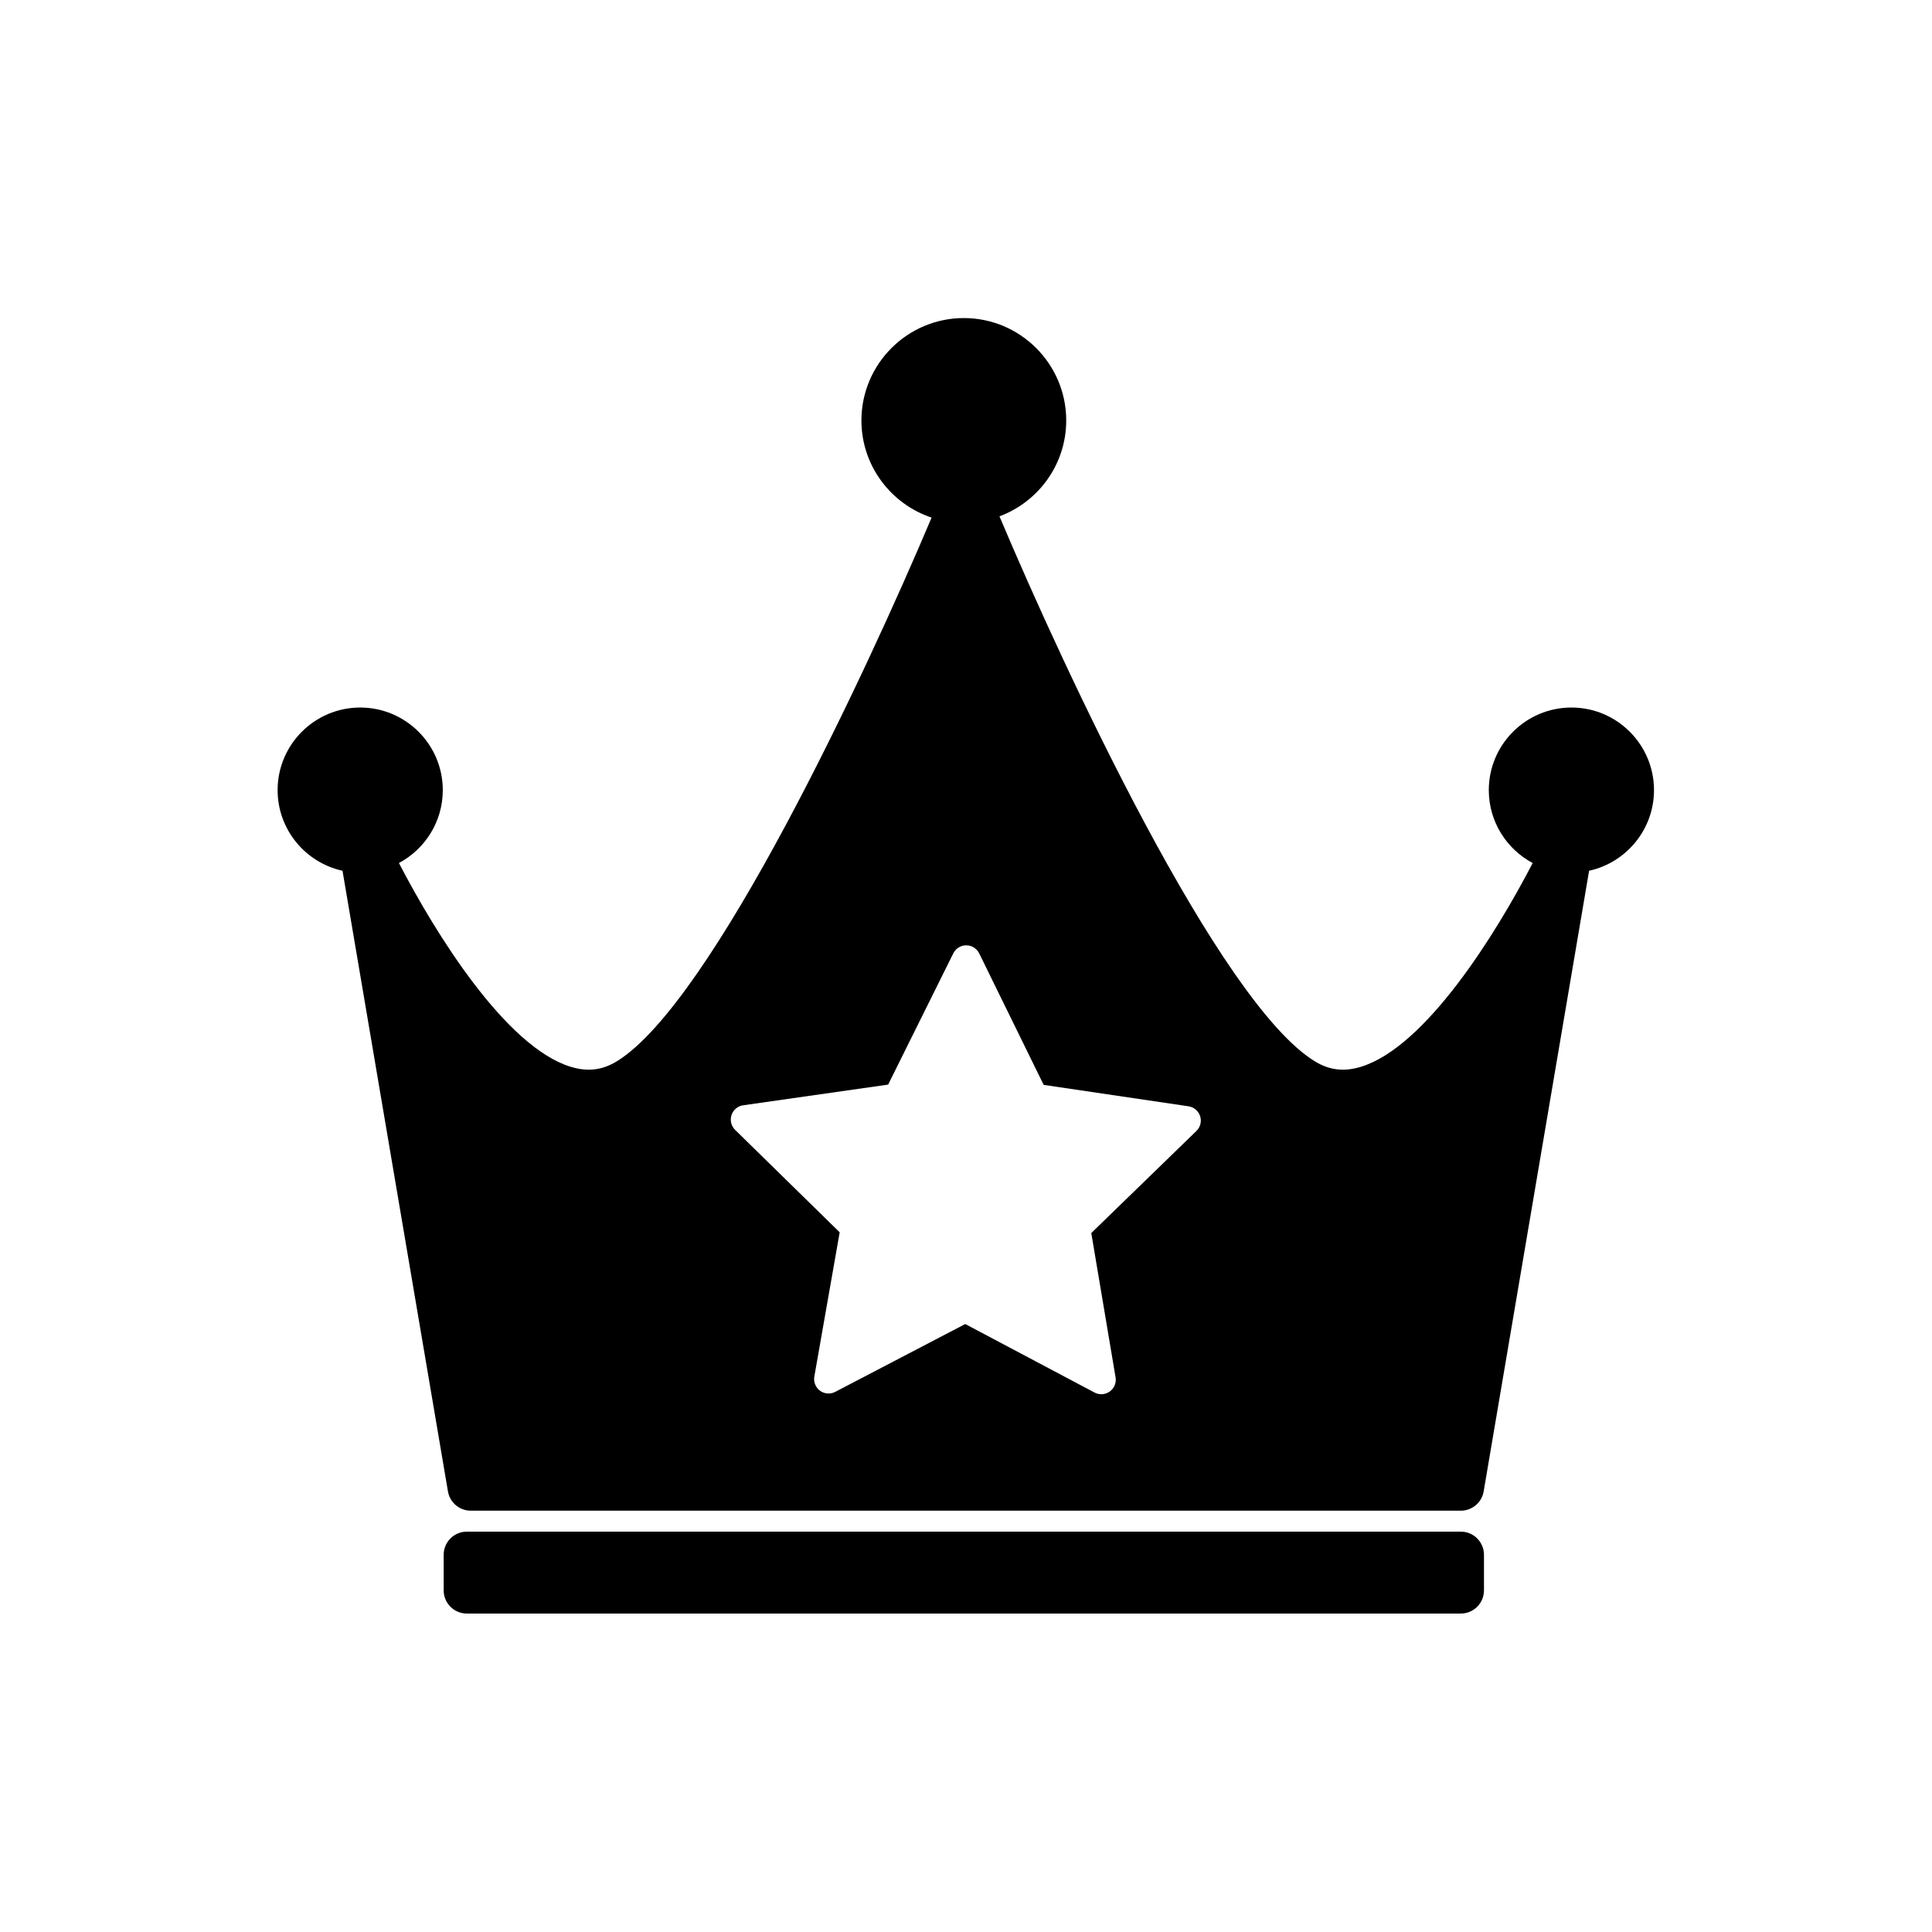
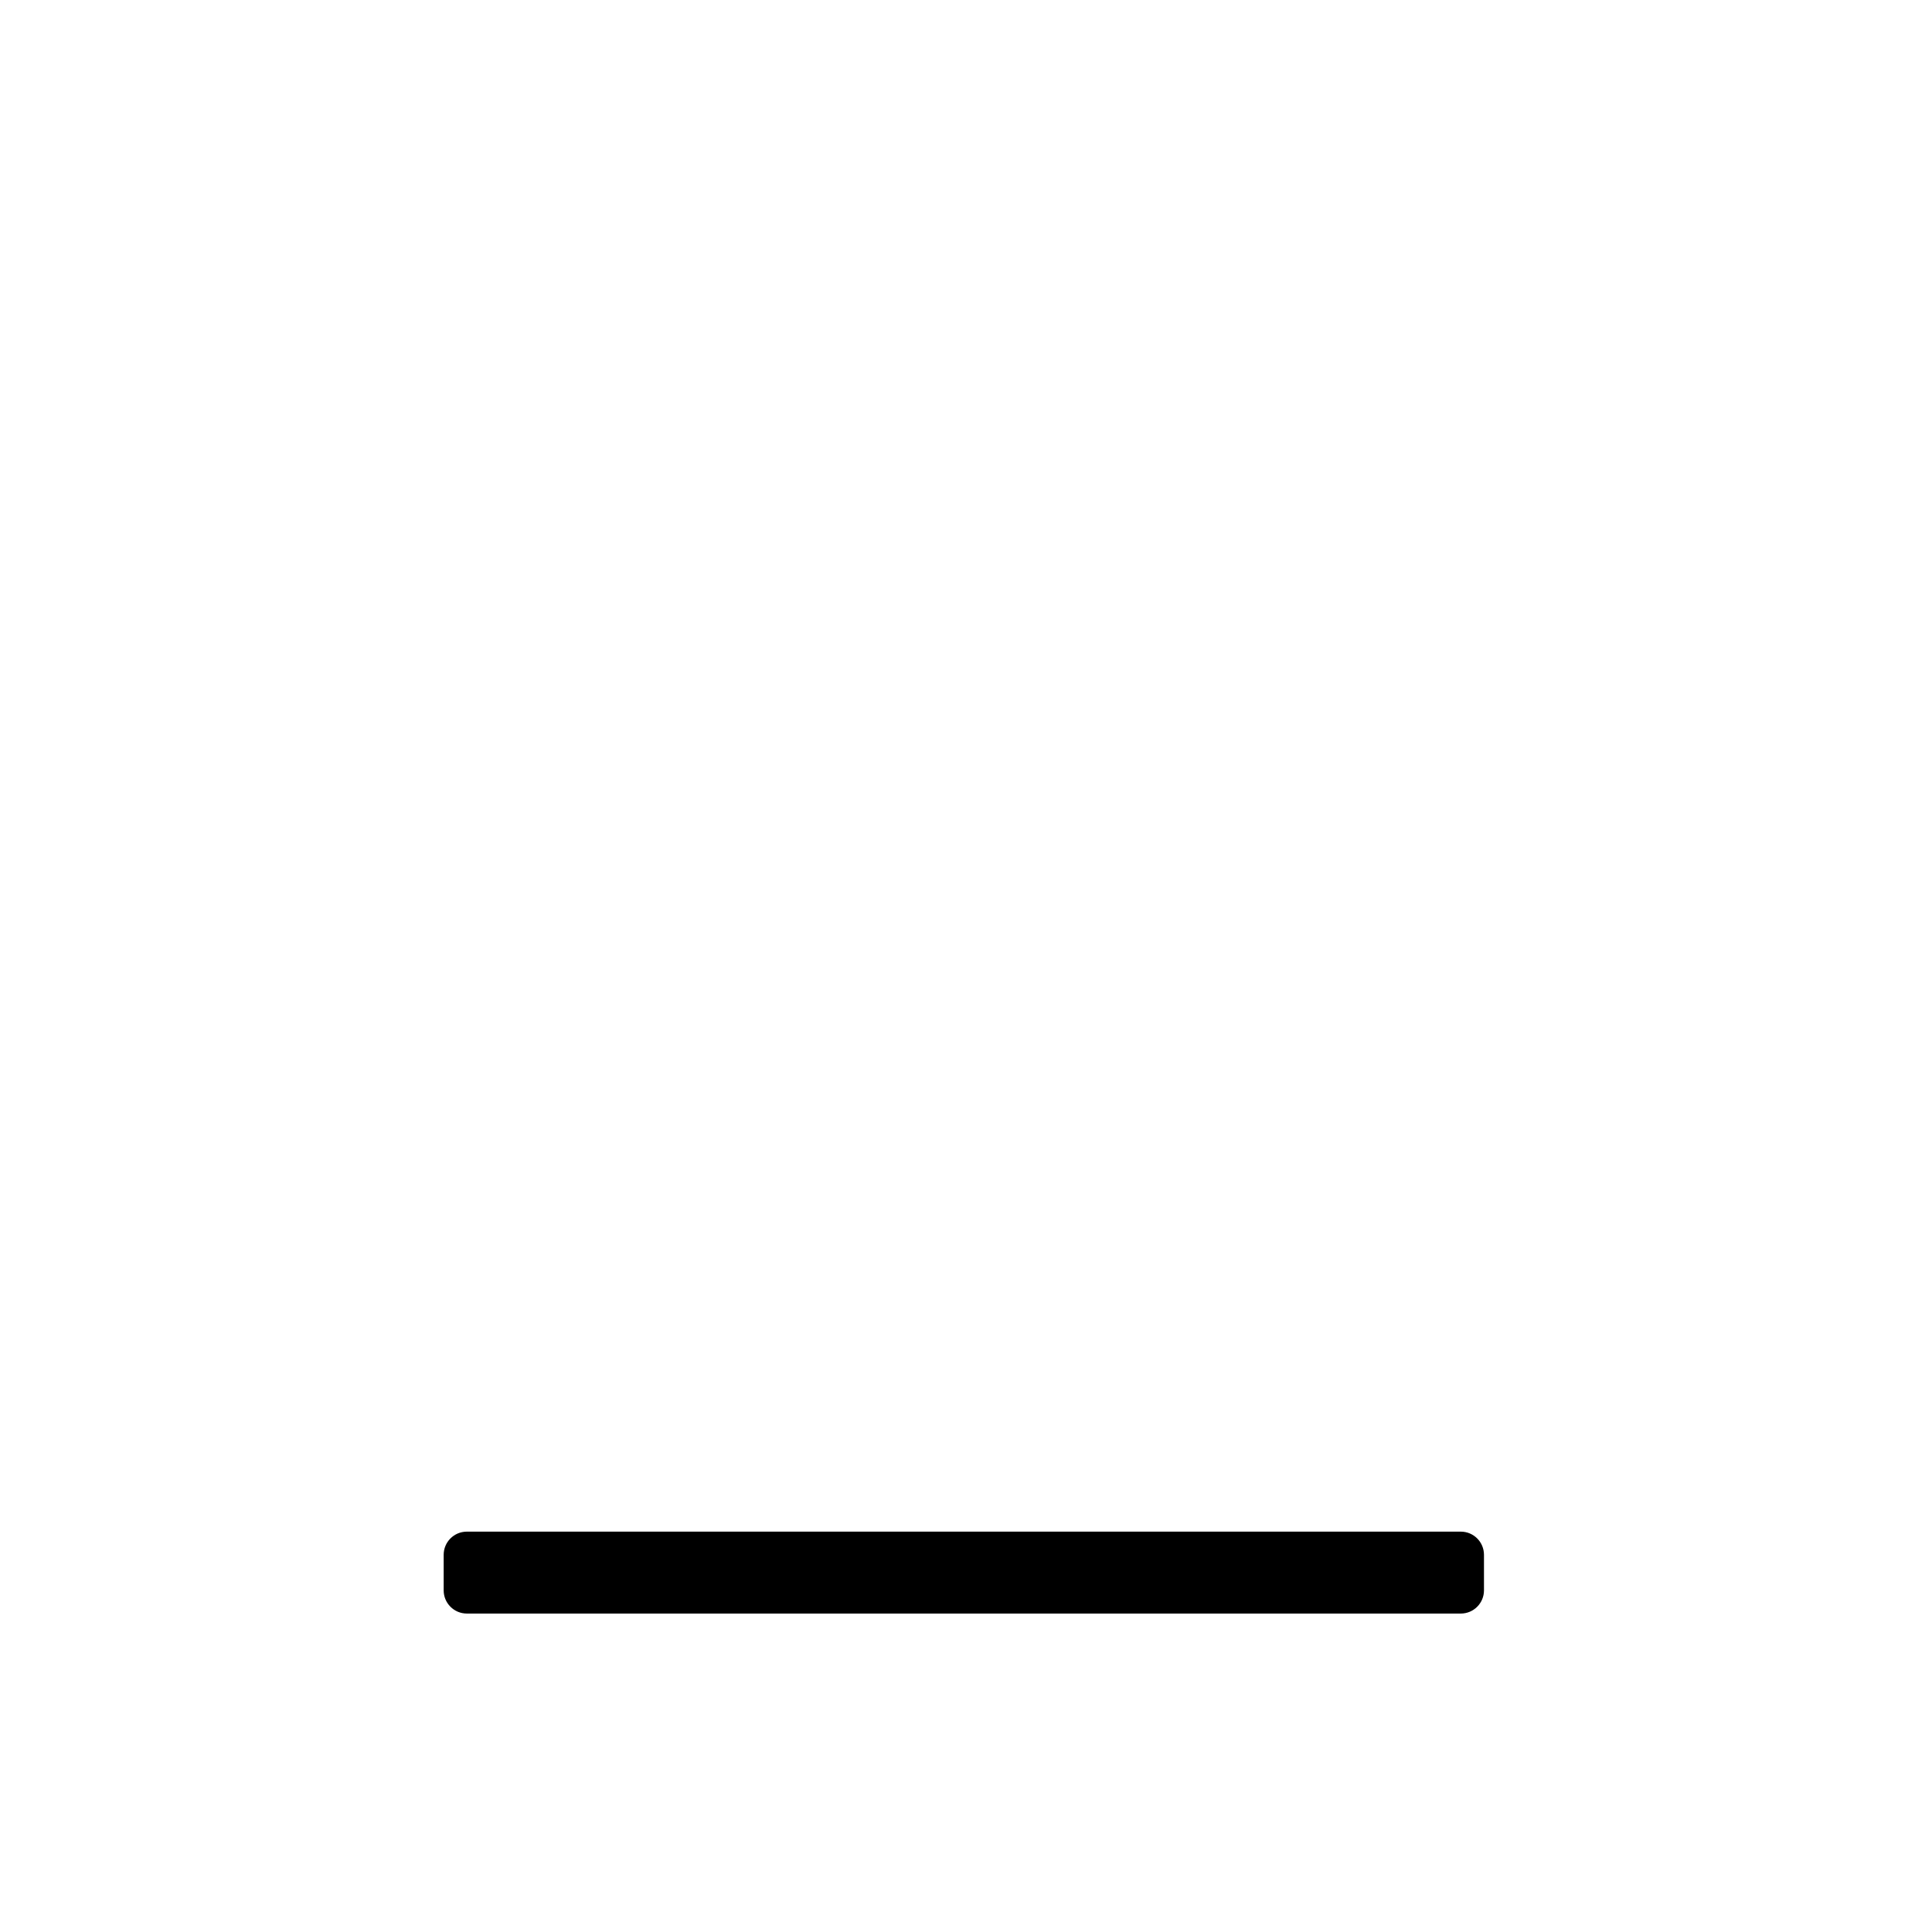
<svg xmlns="http://www.w3.org/2000/svg" width="800" zoomAndPan="magnify" viewBox="0 0 600 600" height="800" preserveAspectRatio="xMidYMid meet" version="1.0">
  <defs>
    <clipPath id="da2b8bdca3">
-       <path d="M 86.254 98.812 L 513.754 98.812 L 513.754 470 L 86.254 470 Z M 86.254 98.812" clip-rule="nonzero" />
-     </clipPath>
+       </clipPath>
    <clipPath id="6c6674bbc7">
      <path d="M 137 475 L 461 475 L 461 501.562 L 137 501.562 Z M 137 475" clip-rule="nonzero" />
    </clipPath>
  </defs>
  <g clip-path="url(#da2b8bdca3)">
    <path fill="#000000" d="M 371.562 351.227 L 338.906 382.93 L 346.453 427.758 C 346.738 429.441 346.039 431.141 344.656 432.141 C 343.875 432.703 342.953 432.988 342.031 432.988 C 341.309 432.988 340.59 432.812 339.93 432.469 L 299.766 411.188 L 259.387 432.258 C 257.875 433.043 256.043 432.914 254.664 431.902 C 253.285 430.891 252.602 429.184 252.898 427.504 L 260.773 382.703 L 228.297 350.895 C 227.082 349.699 226.641 347.918 227.176 346.293 C 227.707 344.668 229.109 343.492 230.805 343.254 L 275.82 336.832 L 296.059 296.07 C 296.82 294.547 298.371 293.578 300.074 293.578 C 300.078 293.578 300.086 293.578 300.09 293.578 C 301.797 293.582 303.355 294.559 304.102 296.09 L 324.121 336.922 L 369.098 343.57 C 370.785 343.816 372.184 345.008 372.711 346.629 C 373.234 348.254 372.789 350.035 371.562 351.227 Z M 488.016 219.73 C 473.871 219.73 462.359 231.234 462.359 245.379 C 462.359 255.18 467.891 263.707 475.988 268.02 C 464.586 290.02 442.805 325.098 422.68 331.293 C 417.398 332.91 412.836 332.375 408.301 329.586 C 378.617 311.344 330.777 208.684 310.395 160.352 C 322.48 155.848 331.125 144.219 331.125 130.582 C 331.125 113.043 316.863 98.777 299.328 98.777 C 281.789 98.777 267.523 113.043 267.523 130.582 C 267.523 144.617 276.676 156.539 289.316 160.746 C 268.844 209.227 221.18 311.391 191.578 329.586 C 187.039 332.375 182.469 332.91 177.199 331.293 C 157.074 325.098 135.293 290.02 123.891 268.02 C 131.988 263.707 137.512 255.18 137.512 245.379 C 137.512 231.234 126.008 219.73 111.863 219.73 C 97.719 219.73 86.215 231.234 86.215 245.379 C 86.215 257.633 94.859 267.898 106.371 270.422 L 139.113 463.164 C 139.703 466.625 142.703 469.16 146.215 469.16 L 453.664 469.16 C 457.176 469.16 460.176 466.625 460.766 463.164 L 493.508 270.422 C 505.016 267.898 513.664 257.633 513.664 245.379 C 513.664 231.234 502.16 219.73 488.016 219.73" fill-opacity="1" fill-rule="nonzero" />
  </g>
  <g clip-path="url(#6c6674bbc7)">
    <path fill="#000000" d="M 453.664 475.664 L 144.984 475.664 C 141.008 475.664 137.785 478.887 137.785 482.863 L 137.785 493.902 C 137.785 497.879 141.008 501.102 144.984 501.102 L 453.664 501.102 C 457.641 501.102 460.863 497.879 460.863 493.902 L 460.863 482.863 C 460.863 478.887 457.641 475.664 453.664 475.664" fill-opacity="1" fill-rule="nonzero" />
  </g>
</svg>